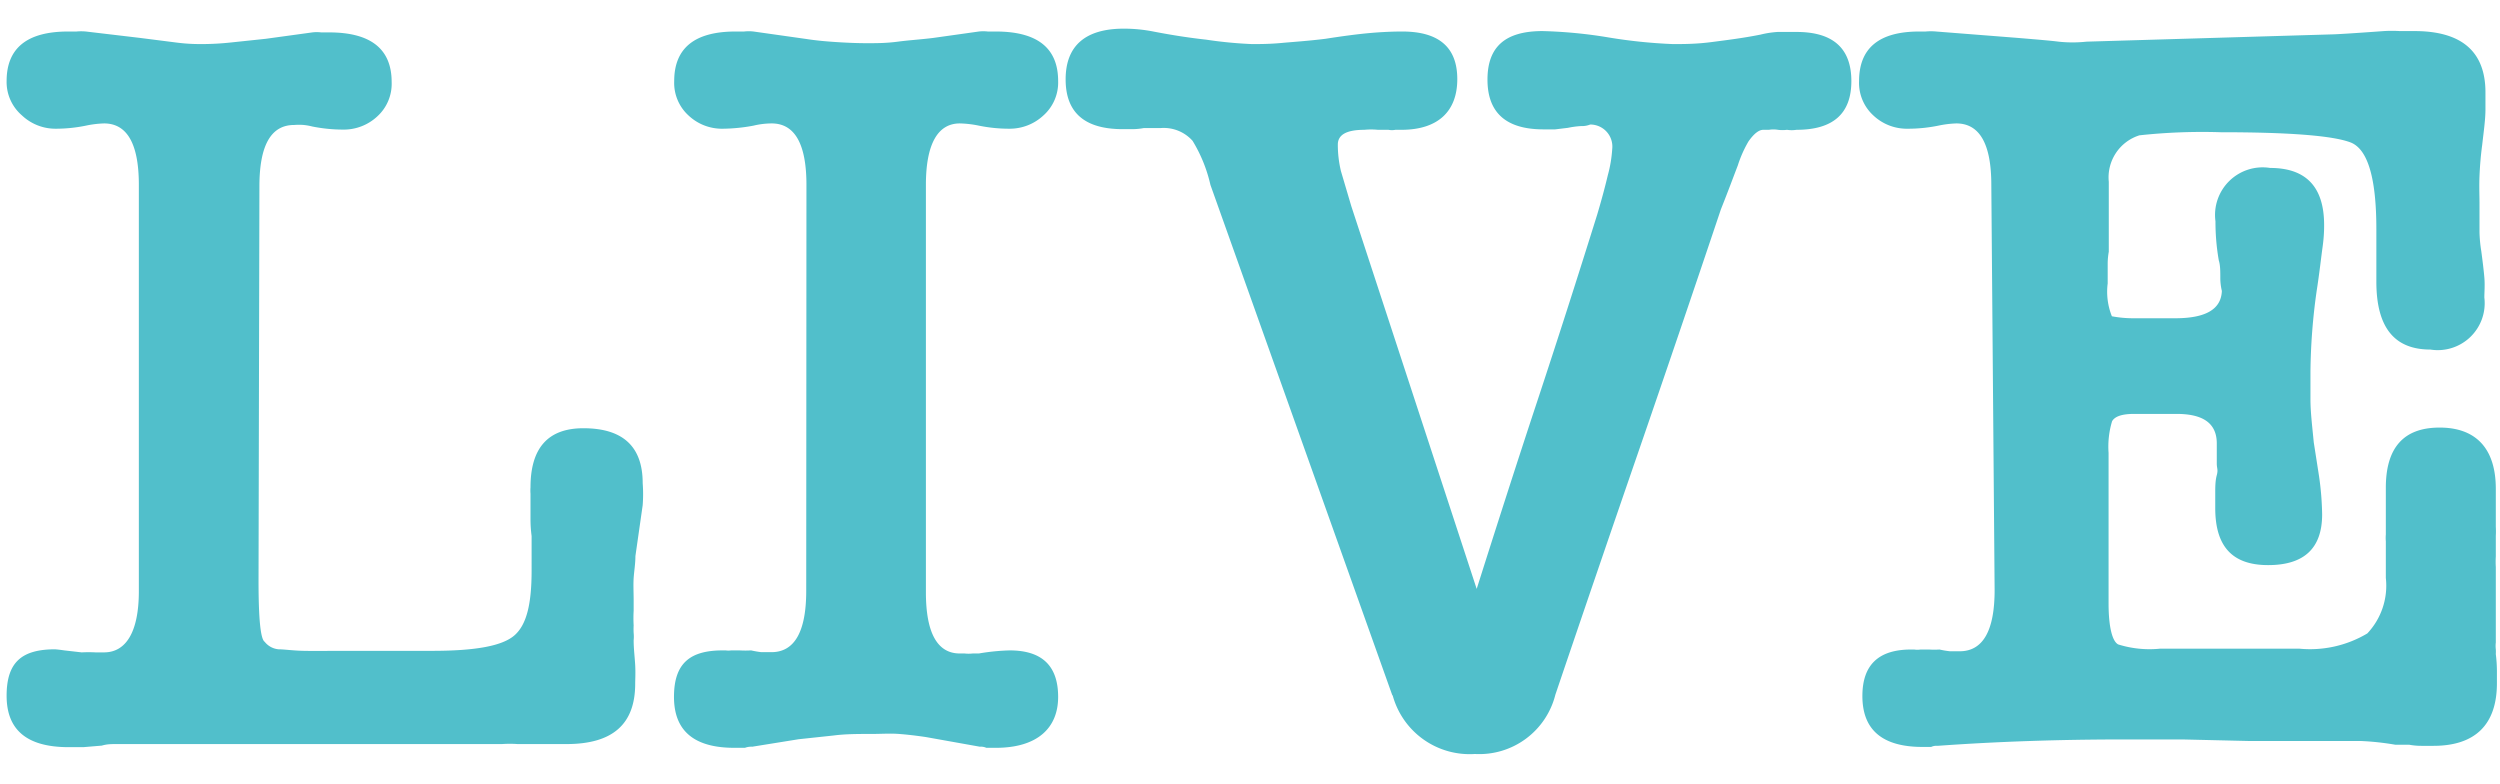
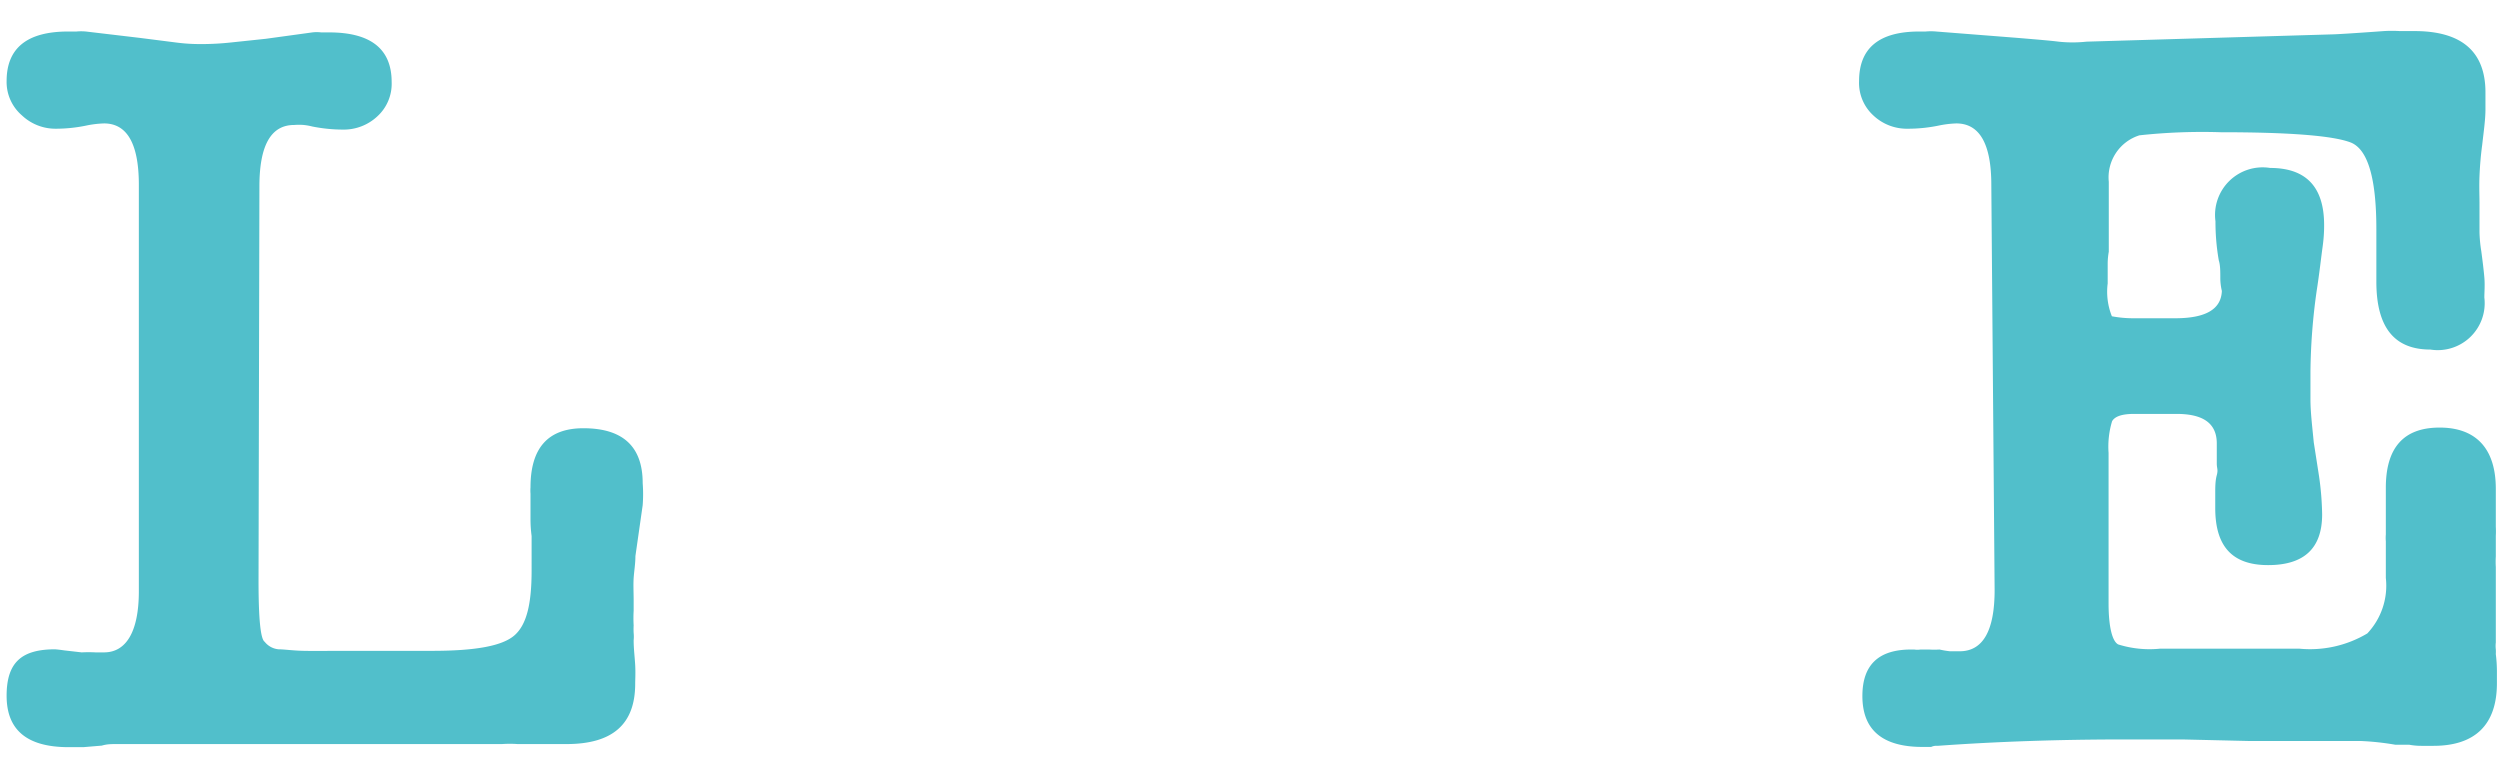
<svg xmlns="http://www.w3.org/2000/svg" id="レイヤー_1" data-name="レイヤー 1" viewBox="0 0 113.43 35.58">
  <defs>
    <style>.cls-1{fill:#51bfcb;}</style>
  </defs>
  <path class="cls-1" d="M11.73,26.34c0,1.73.09,2.66.28,2.78a.9.9,0,0,0,.63.34c.25,0,.64.06,1.15.07s1.12,0,1.82,0h4c2,0,3.2-.23,3.74-.71s.77-1.4.77-2.93V24.32a5.86,5.86,0,0,1-.05-.81v-.67c0-.16,0-.31,0-.44a1.89,1.89,0,0,1,0-.29c0-1.79.8-2.68,2.4-2.68,1.79,0,2.69.83,2.69,2.49a6.64,6.64,0,0,1,0,1l-.33,2.31c0,.35-.06.69-.08,1s0,.68,0,1v.48a5.89,5.89,0,0,0,0,.67,3.28,3.28,0,0,0,0,.34,1.61,1.61,0,0,1,0,.33c0,.39.05.76.07,1.13s0,.65,0,.84c0,1.82-1,2.74-3.12,2.74l-.33,0-.58,0-.58,0q-.33,0-.72,0a5.31,5.31,0,0,0-.72,0H21.9l-.79,0c-.27,0-.57,0-.89,0l-3.45,0H8.41c-.38,0-.81,0-1.29,0l-.65,0-.74,0-.46,0c-.21,0-.42,0-.65.07l-.84.07-.74,0C1.21,33.88.3,33.11.3,31.57S1,29.46,2.51,29.46c-.06,0,.07,0,.41.05l.79.09a6,6,0,0,1,.62,0l.39,0c1,0,1.58-.93,1.58-2.78V8.39c0-1.86-.53-2.79-1.58-2.79a4.65,4.65,0,0,0-.82.1,6.76,6.76,0,0,1-1.39.14A2.21,2.21,0,0,1,1,5.24,2,2,0,0,1,.3,3.68q0-2.25,2.79-2.25h.38a2.29,2.29,0,0,1,.43,0h0l2.45.29L8,1.93C8.54,2,8.92,2,9.18,2a12.69,12.69,0,0,0,1.27-.07l1.61-.17,2.11-.29h0a1.7,1.7,0,0,1,.4,0h.36c1.89,0,2.84.75,2.84,2.25a2,2,0,0,1-.65,1.56,2.23,2.23,0,0,1-1.56.6,7.19,7.19,0,0,1-1.39-.14,2.66,2.66,0,0,0-.39-.07,2.81,2.81,0,0,0-.43,0c-1.06,0-1.58.93-1.58,2.79Z" />
-   <path class="cls-1" d="M36.59,8.39c0-1.86-.53-2.79-1.58-2.79a3.61,3.61,0,0,0-.82.1,7.83,7.83,0,0,1-1.39.14,2.21,2.21,0,0,1-1.56-.6,2,2,0,0,1-.65-1.56c0-1.5.93-2.25,2.78-2.25h.39a1.91,1.91,0,0,1,.43,0l2.4.34c.45.07.9.11,1.37.14s.92.05,1.37.05.88,0,1.41-.07,1.06-.1,1.61-.17l2.06-.29a1.84,1.84,0,0,1,.41,0h.36c1.89,0,2.83.75,2.83,2.25a2,2,0,0,1-.67,1.56,2.24,2.24,0,0,1-1.53.6,6.85,6.85,0,0,1-1.4-.14,4.74,4.74,0,0,0-.86-.1c-1,0-1.54.93-1.54,2.79V26.87c0,1.85.52,2.78,1.54,2.78h.22a1.63,1.63,0,0,0,.36,0h.28a9.62,9.62,0,0,1,1.4-.14c1.47,0,2.2.7,2.2,2.11s-.94,2.31-2.83,2.31h-.43a.58.58,0,0,0-.29-.05L42,33.44c-.41-.06-.82-.11-1.22-.14s-.79,0-1.18,0c-.64,0-1.23,0-1.77.07l-1.59.17-2.11.34a.82.82,0,0,0-.33.05h-.48c-1.83,0-2.74-.77-2.74-2.31s.74-2.11,2.21-2.11l.14,0a.83.83,0,0,0,.24,0l.39,0a4.27,4.27,0,0,0,.52,0,4.46,4.46,0,0,0,.46.08l.46,0c1.05,0,1.58-.93,1.58-2.78Z" />
-   <path class="cls-1" d="M61.31,9.35v0L67,26.72c.9-2.84,1.81-5.68,2.74-8.49s1.84-5.65,2.73-8.5c.19-.64.35-1.23.48-1.78a5.85,5.85,0,0,0,.2-1.19,1,1,0,0,0-1-1.11,1,1,0,0,1-.41.07,4,4,0,0,0-.6.08l-.58.07-.53,0c-1.69,0-2.54-.75-2.54-2.26s.83-2.2,2.5-2.2a21.3,21.3,0,0,1,3,.29A23.54,23.54,0,0,0,75.9,2c.48,0,1.06,0,1.75-.09s1.43-.18,2.23-.34a4.29,4.29,0,0,1,.77-.12l.82,0Q84,1.43,84,3.68c0,1.48-.83,2.21-2.49,2.21a1.41,1.41,0,0,1-.43,0,1.62,1.62,0,0,1-.41,0,1.24,1.24,0,0,0-.41,0H80c-.19,0-.42.17-.67.53a5.36,5.36,0,0,0-.48,1.08c-.2.52-.45,1.2-.77,2v0q-1.87,5.57-3.77,11.08T70.57,31.52a3.56,3.56,0,0,1-3.65,2.69,3.62,3.62,0,0,1-3.74-2.69v.05L54.92,8.39a6.65,6.65,0,0,0-.81-2,1.75,1.75,0,0,0-1.44-.58l-.31,0-.46,0a2.89,2.89,0,0,1-.53.05h-.43c-1.73,0-2.59-.75-2.59-2.26s.88-2.3,2.64-2.3a7,7,0,0,1,1.39.14c.83.16,1.62.28,2.35.36A19.33,19.33,0,0,0,56.8,2c.35,0,.8,0,1.34-.05s1.2-.09,2-.19h0c.77-.12,1.44-.21,2-.26s1.07-.07,1.48-.07c1.67,0,2.5.72,2.5,2.16s-.85,2.3-2.54,2.3h-.27a.81.81,0,0,1-.31,0h-.48a3.15,3.15,0,0,0-.62,0c-.8,0-1.2.22-1.2.67a5.15,5.15,0,0,0,.14,1.2Z" />
  <path class="cls-1" d="M90.35,8.39q0-2.79-1.59-2.79a4.66,4.66,0,0,0-.81.1,6.83,6.83,0,0,1-1.39.14A2.21,2.21,0,0,1,85,5.24a2,2,0,0,1-.65-1.56q0-2.25,2.73-2.25h.29a2.59,2.59,0,0,1,.48,0l3.7.29c.83.07,1.45.12,1.85.17a5.94,5.94,0,0,0,1.27,0l11.13-.33c.16,0,1-.05,2.36-.15h0a6,6,0,0,1,.72,0h.67c2.14,0,3.22.93,3.22,2.78,0,.1,0,.36,0,.79s-.08,1-.15,1.61c-.06.45-.1.91-.12,1.39s0,.9,0,1.25c0,.51,0,.95,0,1.32a6.27,6.27,0,0,0,.08.84c.06.45.11.85.14,1.2s0,.66,0,.91a2.13,2.13,0,0,1-2.45,2.36c-1.63,0-2.45-1-2.45-3.08V10.4c0-2.3-.38-3.61-1.15-3.93h0Q105.47,6,100.76,6a26.35,26.35,0,0,0-3.69.14,2,2,0,0,0-1.39,2.11v3.17a3.16,3.16,0,0,0-.05.55v.89a3,3,0,0,0,.19,1.49,5.2,5.2,0,0,0,1,.09H98.7c1.38,0,2.08-.41,2.11-1.24a2.57,2.57,0,0,1-.07-.58c0-.32,0-.59-.07-.81v0a10.23,10.23,0,0,1-.15-1.77A2.16,2.16,0,0,1,103,7.62c1.63,0,2.45.86,2.45,2.59,0,.16,0,.5-.07,1s-.14,1.17-.27,2a27.7,27.7,0,0,0-.28,3.65c0,.28,0,.71,0,1.27s.08,1.21.15,1.94l.24,1.54a13.42,13.42,0,0,1,.14,1.73c0,1.53-.81,2.3-2.45,2.3s-2.4-.86-2.4-2.59c0-.16,0-.39,0-.67s0-.56.07-.82,0-.3,0-.53,0-.42,0-.6,0-.3,0-.38,0-.06,0,.07c0-.9-.6-1.34-1.82-1.34H96.83c-.55,0-.87.11-1,.33a4,4,0,0,0-.16,1.44v3.72c0,.31,0,.67,0,1.08s0,.94,0,1.27v.75c0,1.12.18,1.74.44,1.87a4.75,4.75,0,0,0,1.91.19h6.29a5.07,5.07,0,0,0,3.1-.69,3.16,3.16,0,0,0,.84-2.52v-.58c0-.22,0-.48,0-.77,0-.09,0-.2,0-.31a1.8,1.8,0,0,1,0-.31c0-.39,0-.78,0-1.18v-.94c0-1.82.81-2.73,2.44-2.73s2.55.93,2.55,2.78v.72c0,.29,0,.61,0,1a3.74,3.74,0,0,1,0,.41c0,.18,0,.33,0,.46s0,.32,0,.48a3.87,3.87,0,0,0,0,.48c0,.35,0,.65,0,.91V28c0,.32,0,.7,0,1.15a1.3,1.3,0,0,0,0,.31,2,2,0,0,1,0,.22,6.42,6.42,0,0,1,.05.74V31c0,1.89-1,2.84-2.88,2.84h-.53a3,3,0,0,1-.57-.05l-.32,0-.31,0a12.21,12.21,0,0,0-1.58-.17l-1.47,0-1.61,0c-.57,0-1.23,0-2,0l-3-.07-2.62,0c-2.88,0-5.71.09-8.49.29a.56.56,0,0,0-.29.05h-.39q-2.73,0-2.73-2.31c0-1.41.73-2.11,2.21-2.11l.14,0a1,1,0,0,0,.29,0l.38,0a3.85,3.85,0,0,0,.48,0,4,4,0,0,0,.48.08l.43,0c1.06,0,1.59-.93,1.59-2.78Z" />
</svg>